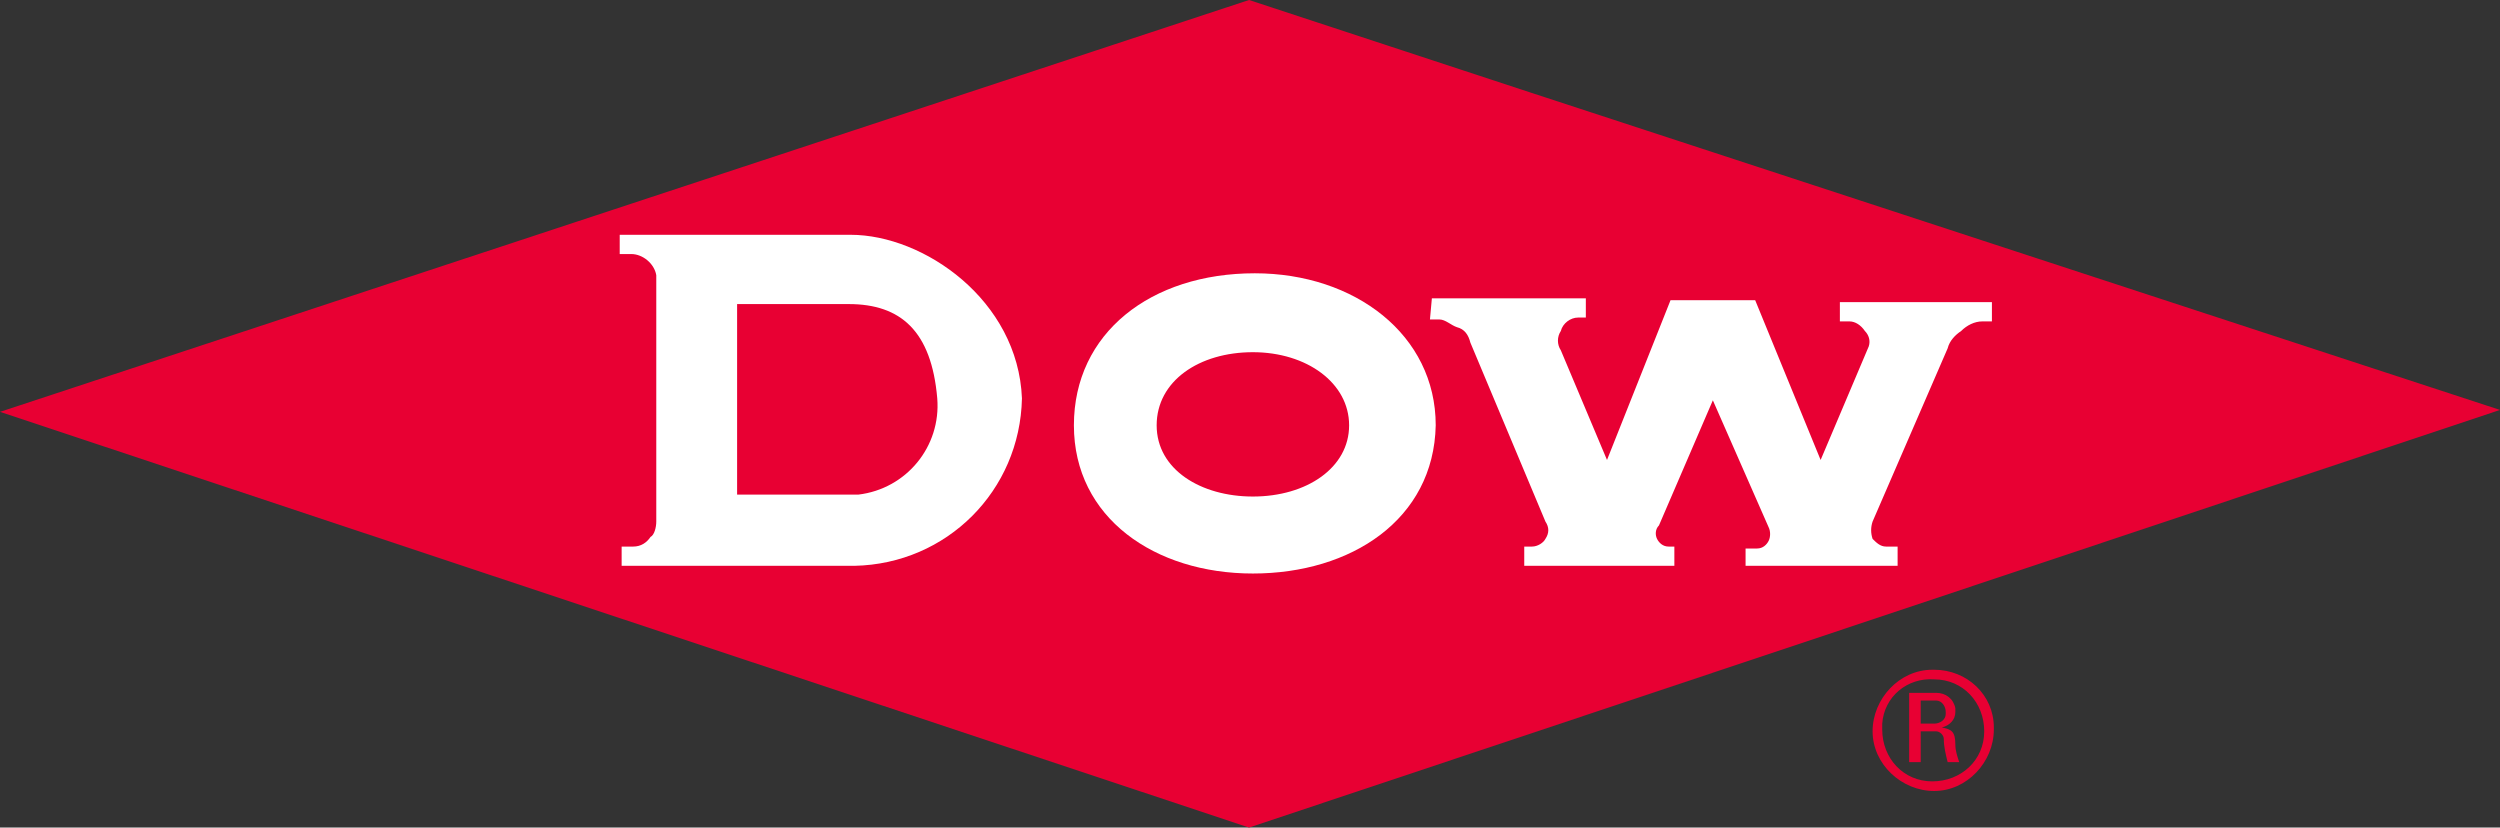
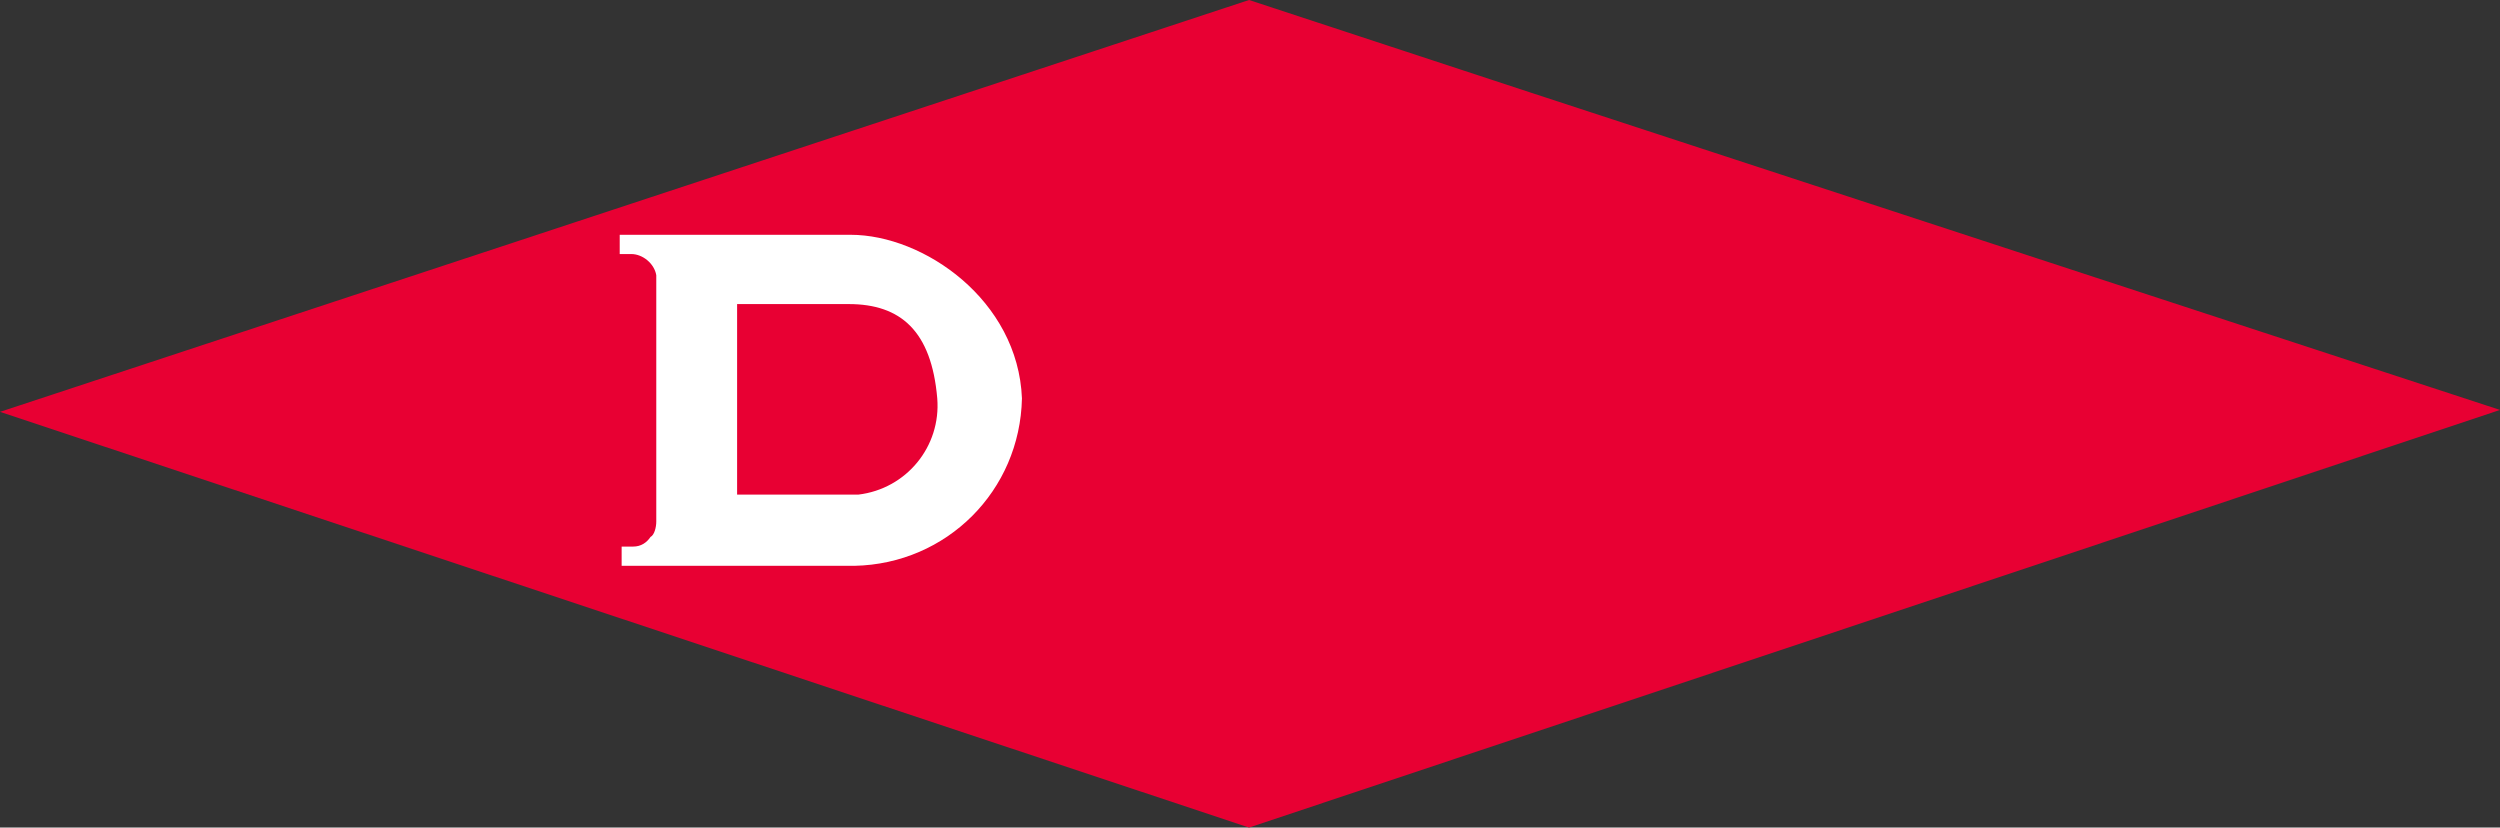
<svg xmlns="http://www.w3.org/2000/svg" version="1.1" id="header_dow-logo-lockup--desktop" x="0px" y="0px" viewBox="0 0 129.9 43" style="enable-background:new 0 0 129.9 43;" xml:space="preserve">
  <rect x="0" y="0" width="129.9" height="43" fill="#333333" stroke="none" />
  <style type="text/css"> .st0{fill:#E80033;} .st1{fill:#FFFFFF;} </style>
  <title>Artboard 1</title>
  <polygon id="Fill-1" class="st0" points="79.5,4.8 64.9,0 0,21.4 64.9,43 129.9,21.3 " />
-   <path id="Fill-2" class="st1" d="M65.1,25.8c-2.7,0-5-1.4-5-3.7s2.2-3.8,5-3.8c2.8,0,5,1.6,5,3.8S67.9,25.8,65.1,25.8 M65.2,14.2 c-5.4,0-9.4,3.1-9.4,7.9s4.2,7.7,9.3,7.7s9.4-2.8,9.5-7.7C74.6,17.4,70.4,14.2,65.2,14.2" />
-   <path id="Fill-4" class="st1" d="M74.4,15.5h8v1H82c-0.4,0-0.8,0.3-0.9,0.7c-0.2,0.3-0.2,0.7,0,1l2.4,5.7l3.3-8.3h4.4l3.4,8.3 l2.5-5.9c0.1-0.3,0-0.6-0.2-0.8c-0.2-0.3-0.5-0.5-0.8-0.5h-0.5v-1h7.9v1H103c-0.4,0-0.8,0.2-1.1,0.5c-0.3,0.2-0.6,0.5-0.7,0.9 l-3.9,9c-0.1,0.3-0.1,0.6,0,0.9c0.2,0.2,0.4,0.4,0.7,0.4h0.6v1h-7.9v-0.9h0.6c0.3,0,0.5-0.2,0.6-0.4c0.1-0.2,0.1-0.5,0-0.7L89,20.8 l-2.8,6.5C86,27.5,86,27.8,86.1,28c0.1,0.2,0.3,0.4,0.6,0.4H87v1h-7.8v-1h0.4c0.3,0,0.6-0.2,0.7-0.4c0.2-0.3,0.2-0.6,0-0.9l-3.9-9.3 c-0.1-0.4-0.3-0.7-0.7-0.8c-0.3-0.1-0.6-0.4-0.9-0.4h-0.5L74.4,15.5" />
  <path id="Fill-6" class="st1" d="M44,25.7h-5.7v-9.9h5.8c2.7,0,4.3,1.4,4.6,4.9c0.2,2.5-1.6,4.7-4.1,5H44 M44.2,12.2h-12v1h0.6 c0.6,0,1.2,0.5,1.3,1.1v12.8c0,0.3-0.1,0.7-0.3,0.8c-0.2,0.3-0.5,0.5-0.9,0.5h-0.6v1h12.1c4.8-0.1,8.6-3.9,8.7-8.7 C52.9,15.6,48,12.2,44.2,12.2" />
-   <path id="Fill-8" class="st0" d="M99.8,37.6h0.7c0.3,0,0.6-0.2,0.6-0.5V37c0-0.3-0.2-0.6-0.5-0.6h-0.8L99.8,37.6z M99.8,39.6h-0.6 V36h1.4c0.5,0,0.9,0.3,1,0.8V37c0,0.4-0.3,0.7-0.7,0.8l0,0c0.5,0.1,0.7,0.2,0.7,0.9c0,0.3,0.1,0.6,0.2,0.9h-0.6 c-0.1-0.4-0.2-0.8-0.2-1.2c0-0.2-0.2-0.4-0.4-0.4c-0.1,0-0.1,0-0.2,0h-0.6C99.8,38,99.8,39.6,99.8,39.6z M97.8,37.9 c0,1.5,1.1,2.7,2.6,2.7c1.5,0,2.7-1.1,2.7-2.6c0-1.5-1.1-2.7-2.6-2.7l0,0c-1.4-0.1-2.6,0.9-2.7,2.3C97.8,37.7,97.8,37.8,97.8,37.9z M103.6,37.9c0,1.7-1.4,3.2-3.1,3.2c-1.7,0-3.2-1.4-3.2-3.1c0-1.7,1.4-3.2,3.1-3.2h0.1c1.7,0,3.1,1.3,3.1,3 C103.6,37.8,103.6,37.9,103.6,37.9z" />
</svg>